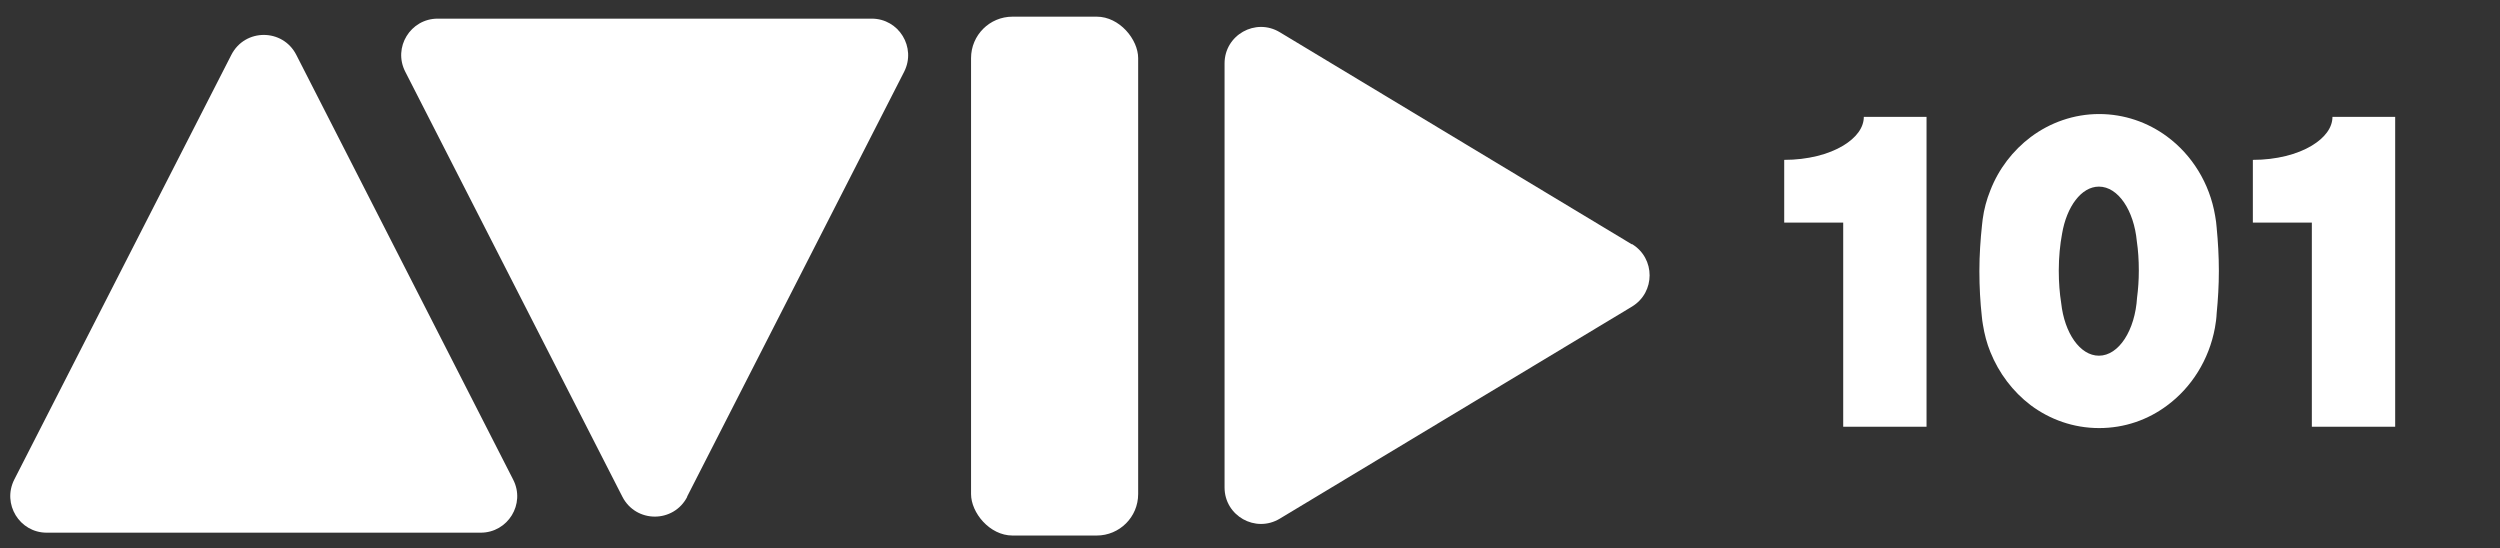
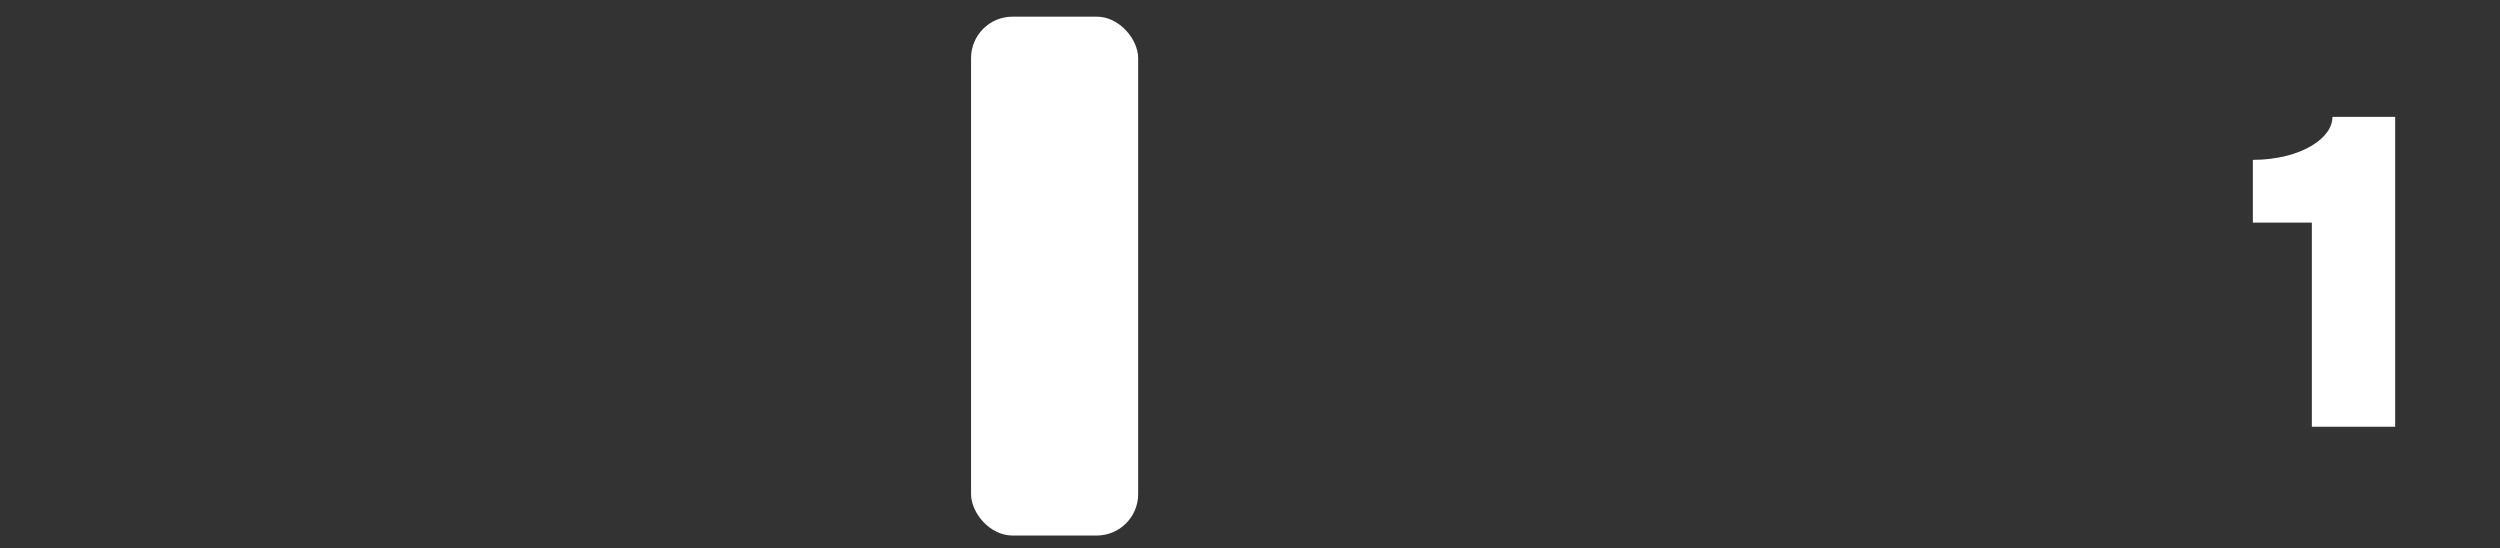
<svg xmlns="http://www.w3.org/2000/svg" id="Layer_1" version="1.1" viewBox="0 0 114 25">
  <rect x="0" y="0" width="114" height="25" fill="#333333" stroke="none" />
  <defs>
    <style>
      .st0 {
        fill: #fff;
      }
    </style>
  </defs>
  <g>
-     <path class="st0" d="M10.55,2.5L.65,21.87c-.56,1.11.24,2.42,1.48,2.42h19.79c1.24,0,2.05-1.31,1.48-2.42L13.51,2.5c-.62-1.21-2.34-1.21-2.96,0Z" />
-     <path class="st0" d="M31.33,22.65L41.23,3.27c.56-1.11-.24-2.42-1.48-2.42h-19.79c-1.24,0-2.05,1.31-1.48,2.42l9.9,19.38c.62,1.21,2.34,1.21,2.96,0Z" />
-     <path class="st0" d="M74.41,11.14L58.36,1.47c-1.11-.67-2.52.13-2.52,1.42v19.34c0,1.29,1.41,2.09,2.52,1.42l16.06-9.67c1.07-.65,1.07-2.2,0-2.85Z" />
    <rect class="st0" x="44.28" y=".76" width="7.62" height="23.66" rx="1.89" ry="1.89" />
  </g>
  <g>
-     <path class="st0" d="M84.99,5.33c0,.5-.36.96-.94,1.31-.66.4-1.62.65-2.69.65v2.86h2.69v9.31h3.8V5.33h-2.86Z" />
    <path class="st0" d="M106.36,5.33c0,.5-.36.96-.94,1.31-.66.4-1.62.65-2.69.65v2.86h2.69v9.31h3.8V5.33h-2.86Z" />
-     <path class="st0" d="M101.08,10.38c-.01-.18-.04-.36-.07-.54-.25-1.49-1.06-2.78-2.2-3.62-.87-.64-1.94-1.02-3.09-1.02s-2.24.39-3.12,1.05c-.81.61-1.46,1.45-1.84,2.43-.17.42-.29.86-.35,1.32-.01.08-.02.17-.03.26-.07.66-.12,1.36-.12,2.1s.04,1.42.11,2.06c.01.13.03.26.05.38.07.44.18.86.34,1.25.39.97,1.03,1.81,1.83,2.42.88.66,1.96,1.05,3.13,1.05s2.23-.38,3.1-1.03c1.11-.82,1.91-2.08,2.18-3.54.04-.22.07-.44.08-.67.06-.61.1-1.26.1-1.93s-.04-1.34-.1-1.96ZM97.45,13.57c-.09,1.49-.83,2.65-1.74,2.65-.86,0-1.57-1.03-1.72-2.4-.07-.44-.11-.94-.11-1.48,0-.62.06-1.2.15-1.68.21-1.24.88-2.15,1.68-2.15.88,0,1.6,1.09,1.73,2.5.06.4.09.85.09,1.33,0,.44-.03.85-.08,1.23Z" />
  </g>
</svg>